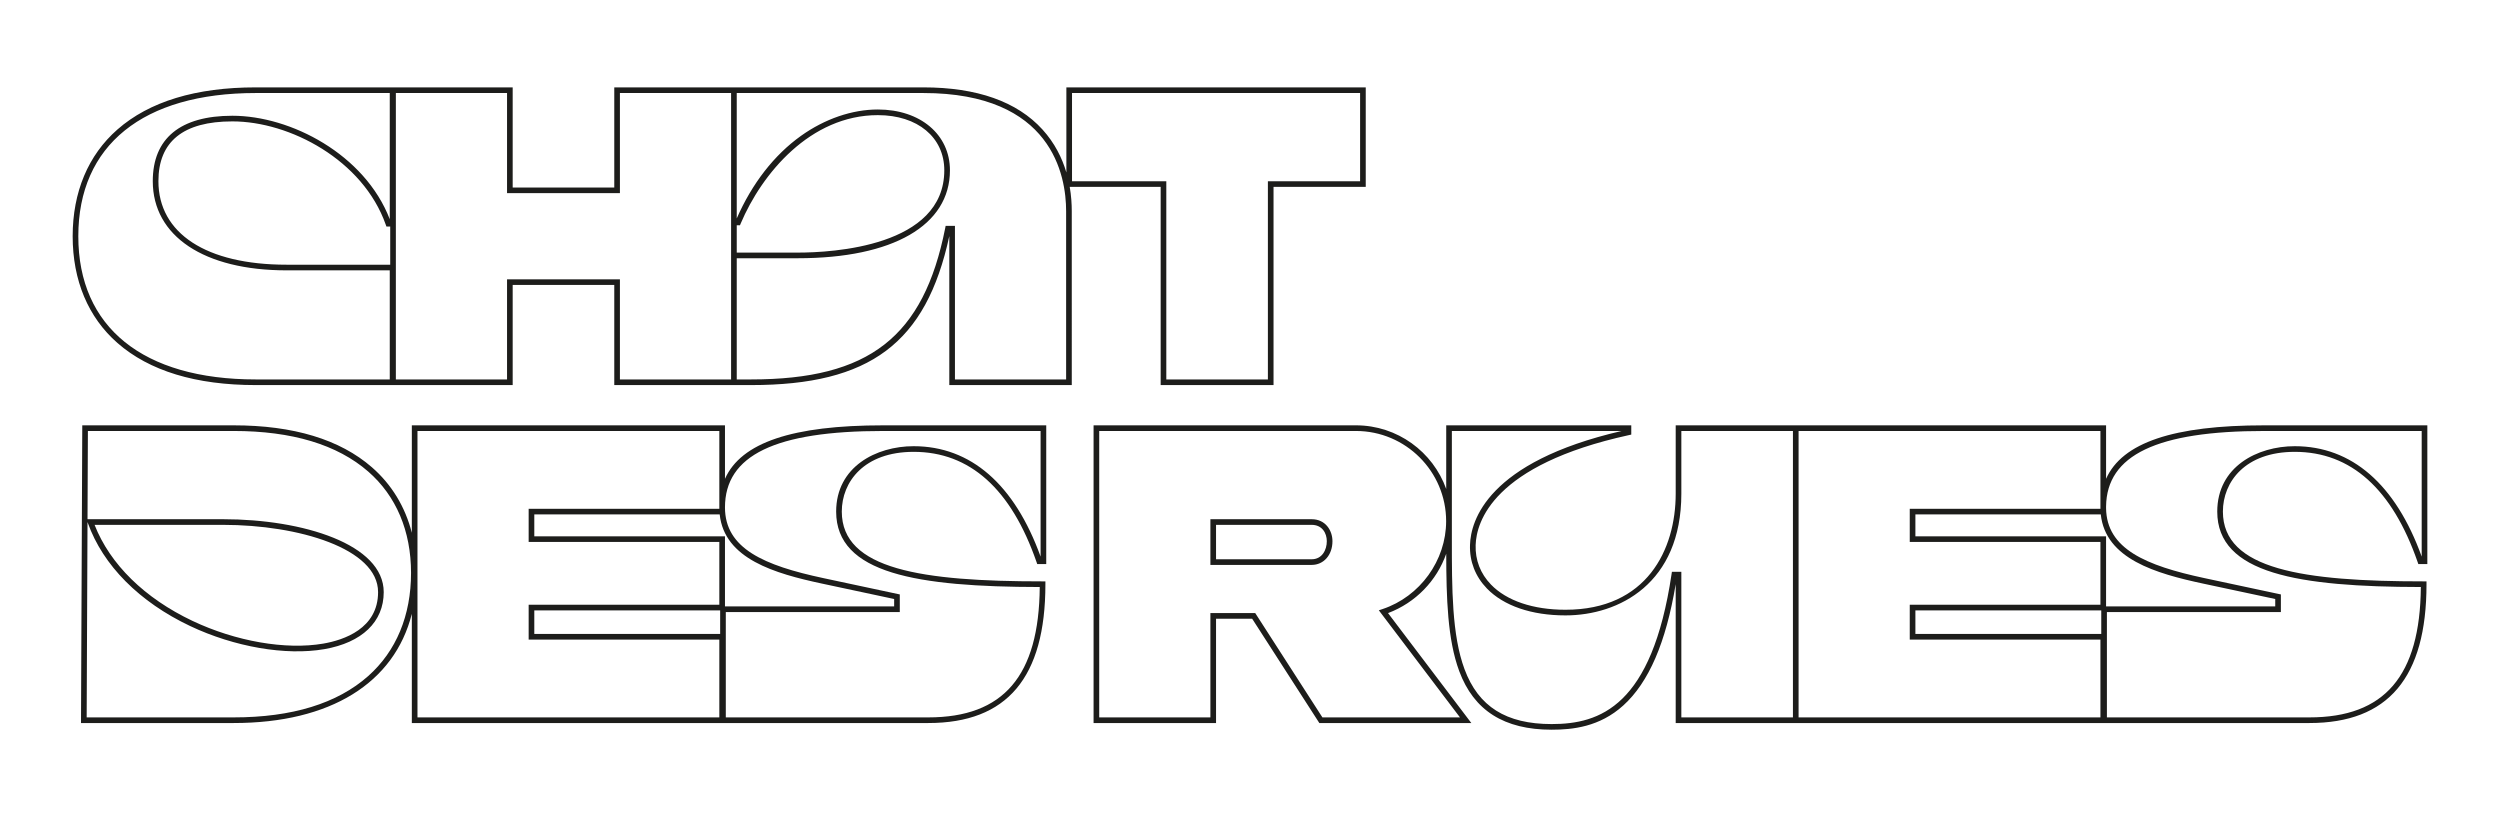
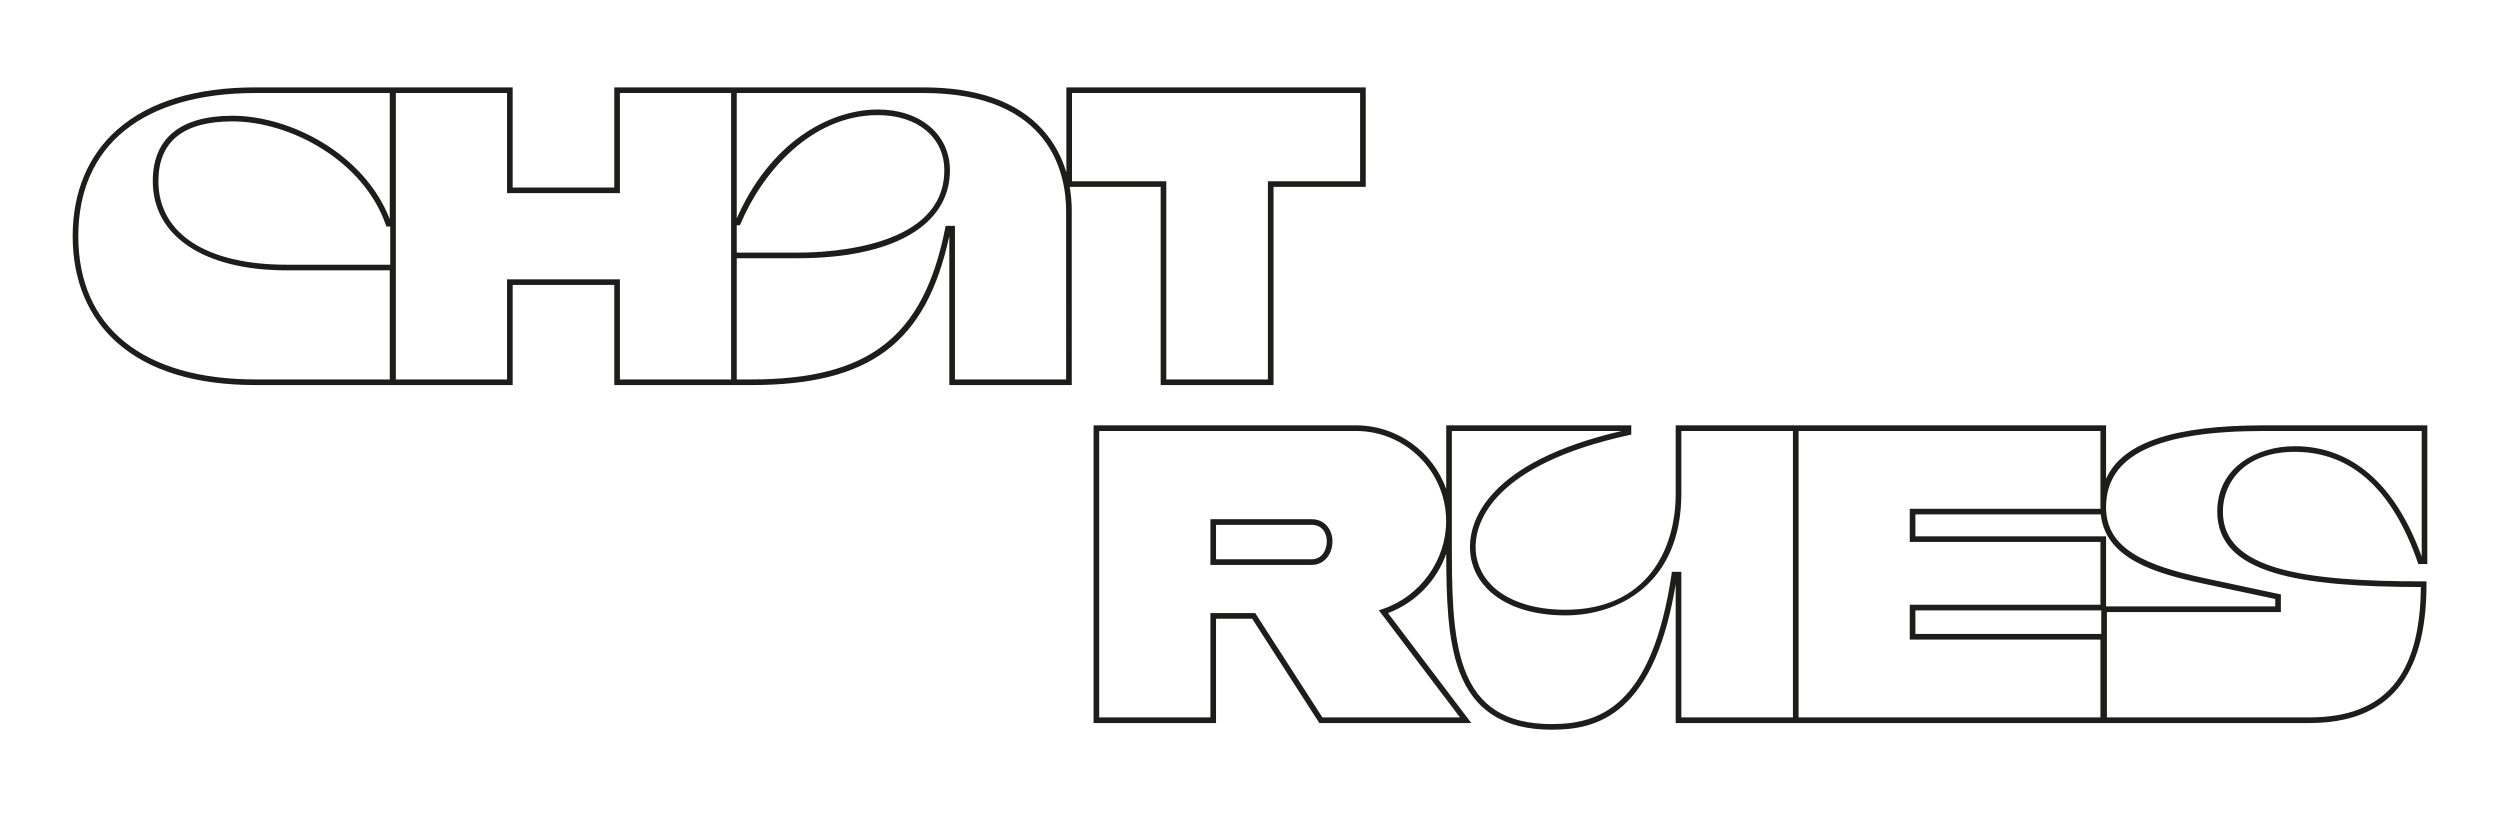
<svg xmlns="http://www.w3.org/2000/svg" version="1.1" id="Calque_1" x="0px" y="0px" width="1920px" height="627.283px" viewBox="0 0 1920 627.283" enable-background="new 0 0 1920 627.283" xml:space="preserve">
-   <rect fill="#FFFFFF" width="1920" height="627.283" />
  <g>
    <path fill="#1D1D1B" d="M1762.371,347.013c43.14,0,74.903,28.51,94.405,84.738l0.504,1.457h6.916V326.655h-125.21   c-69.609,0-109.072,13.169-121.518,41.071v-41.071h-330.532v52.474c0,43.102-22.243,89.158-84.672,89.158   c-24.824,0-45.141-6.873-57.208-19.353c-8.08-8.356-12.146-18.839-11.763-30.323c0.557-17.761,13.152-61.545,117.82-84.467   l1.704-0.374v-7.116h-142.121v48.893c-10.184-28.469-37.427-48.893-69.352-48.893H839.864v228.637h94.055v-80.108h27.738   l51.59,80.108h116.732l-63.971-84.429c21.291-8.031,37.414-24.921,44.694-45.584c0.087,34.099,0.976,65.895,9.974,90.147   c11.236,30.274,34.466,44.991,71.016,44.991c16.056,0,36.822-2.122,55.045-18.666c19.538-17.737,32.715-48.238,40.196-93.114   v106.655h486.656c60.534,0,89.961-34.877,89.961-106.626v-2.168h-2.167c-92.559,0-154.202-9.114-154.202-53.59   C1707.182,370.064,1724.247,347.013,1762.371,347.013z M1061.807,467.756l-2.868,0.956l62.316,82.246H1015.61l-51.59-80.108   h-34.436v80.108h-85.385V330.991h197.143c38.208,0,69.291,31.084,69.291,69.291   C1110.633,430.428,1090.555,458.175,1061.807,467.756z M1376.969,550.958h-85.7v-111.83h-7.241l-0.275,1.849   c-15.095,101.43-55.007,115.106-92.059,115.106c-35.001,0-56.275-13.398-66.952-42.165c-9.716-26.184-9.714-62.014-9.712-99.948   v-82.978h130.352c-103.234,23.881-115.843,68.992-116.421,87.48c-0.426,12.681,4.062,24.257,12.978,33.477   c12.891,13.333,34.315,20.675,60.324,20.675c41.059,0,89.007-24.486,89.007-93.493v-48.139h85.7V550.958z M1613.131,550.958   h-231.82V330.991h231.82v57.942c-0.002,0.255-0.004,0.515-0.004,0.773c0,0.23,0.002,0.456,0.004,0.684v0.353h-146.442v25.481   h146.442v48.218h-146.442v26.766h146.442V550.958z M1613.768,486.872h-142.743v-18.095h142.743V486.872z M1471.024,411.888v-16.81   h142.381c3.639,34.196,42.306,45.372,78.66,53.141l55.32,11.815v5.692h-129.92v-53.837H1471.024z M1702.847,392.91   c0,47.707,62.409,57.772,156.361,57.923c-0.559,68.298-27.806,100.125-85.618,100.125h-155.487V470.06h133.618v-13.535   l-58.749-12.547c-45.011-9.619-75.093-22.442-75.506-53.619v-1.386c0.468-39.553,39.116-57.982,121.518-57.982h120.875v96.483   c-20.021-55.495-53.684-84.796-97.489-84.796C1733.703,342.677,1702.847,358.397,1702.847,392.91z" />
    <path fill="#1D1D1B" d="M1007.378,398.755h-77.794v35.094h77.794c9.242,0,15.948-7.649,15.948-18.189   C1023.326,407.259,1017.848,398.755,1007.378,398.755z M1007.378,429.514h-73.459V403.09h73.459   c8.023,0,11.613,6.313,11.613,12.571C1018.991,422.333,1015.356,429.514,1007.378,429.514z" />
-     <path fill="#1D1D1B" d="M701.688,347.013c43.14,0,74.903,28.51,94.405,84.738l0.504,1.457h6.916V326.655H678.296   c-69.615,0-109.076,13.17-121.516,41.081v-41.081H316.287v82.522c-5.127-19.995-15.48-37.077-30.662-50.307   c-24.529-21.376-60.263-32.215-106.208-32.215H63.187l-0.978,228.637h117.209c74.384,0,123.443-30.77,136.869-83.851v83.851   h396.614c60.538,0,89.968-34.877,89.968-106.626v-2.168h-2.168c-92.559,0-154.202-9.114-154.202-53.59   C646.499,370.064,663.565,347.013,701.688,347.013z M282.763,519.221c-23.733,21.059-58.504,31.737-103.346,31.737H66.561   l0.644-150.038l0.262,0.732c11.636,32.558,39.544,60.666,78.582,79.147c33.966,16.079,73.44,22.88,102.988,17.759   c29.019-5.029,45.663-20.995,45.663-43.803c0-36.764-62.022-56-123.29-56H67.213l0.292-67.765h111.912   c44.867,0,79.644,10.48,103.361,31.149c21.523,18.758,32.901,45.686,32.901,77.872   C315.679,472.722,304.297,500.112,282.763,519.221z M72.634,403.09h98.776c57.666,0,118.955,18.107,118.955,51.664   c0,28.052-26.356,36.809-42.067,39.532c-28.729,4.978-67.193-1.689-100.393-17.407C111.083,459.45,84.477,433.331,72.634,403.09z    M552.444,550.958H320.622V330.991h231.822v59.752H406.007v25.481h146.437v48.218H406.007v26.766h146.437V550.958z    M553.079,486.872H410.342v-18.095h142.737V486.872z M410.342,411.888v-16.81h142.382c3.639,34.196,42.306,45.372,78.66,53.141   l55.32,11.815v5.692H556.779v-53.837H410.342z M642.164,392.91c0,47.707,62.409,57.772,156.361,57.923   c-0.559,68.298-27.808,100.125-85.624,100.125H557.414V470.06h133.624v-13.535l-58.749-12.547   c-45.325-9.685-75.51-22.622-75.51-54.273c0-40.057,38.612-58.714,121.516-58.714h120.881v96.482   c-20.021-55.494-53.684-84.795-97.489-84.795C673.021,342.677,642.164,358.397,642.164,392.91z" />
    <path fill="#1D1D1B" d="M90.191,263.403c24.476,21.46,60.212,32.34,106.212,32.34H393.74v-76.904h78.021v76.904h105.022   c91.352,0,134.48-32.182,152.282-114.413v114.413h94.055V162.198c0-5.567-0.404-11.923-1.569-18.663h69.839v152.208h86.685V143.535   h70.815v-76.43H818.973v65.337c-3.279-11.082-8.922-22.588-18.327-32.945c-19.519-21.494-50.312-32.392-91.524-32.392H471.761   v76.904H393.74V67.105H196.403c-46,0-81.736,10.88-106.212,32.34c-22.495,19.722-34.385,48.069-34.385,81.978   S67.696,243.68,90.191,263.403z M823.308,71.441h221.247V139.2H973.74v152.208h-78.014V139.2h-72.417V71.441z M565.818,173.016   h2.468l0.559-1.324c16.227-38.411,53.555-83.267,105.35-83.267c30.518,0,51.023,17.027,51.023,42.372   c0,58.64-86.145,63.198-112.547,63.198h-46.853V173.016z M565.818,198.329h46.853c73.188,0,116.883-25.246,116.883-67.533   c0-27.5-22.764-46.707-55.358-46.707c-19.771,0-40.731,7.184-59.018,20.229c-20.569,14.673-37.601,36.574-49.359,63.44V71.441   h143.304c98.977,0,109.662,63.469,109.662,90.757v129.21H733.4V173.49h-7.153l-0.345,1.745   c-16.602,83.6-58.411,116.173-149.119,116.173h-10.965V198.329z M304.02,71.441h85.385v76.904h86.691V71.441h85.381v219.967   h-85.381v-76.904h-86.691v76.904H304.02V71.441z M299.685,203.292h-79.568c-61.647,0-98.452-23.987-98.452-64.166   c0-30.455,19.108-45.897,56.796-45.897c44.16,0,100.296,29.664,117.793,79.303l0.51,1.447h2.921V203.292z M196.403,71.441h102.933   v96.92c-19.195-49.807-76.02-79.467-120.875-79.467c-39.992,0-61.131,17.37-61.131,50.232c0,42.253,39.385,68.501,102.787,68.501   h79.219v83.78H196.403c-86.596,0-136.262-40.088-136.262-109.984C60.141,111.528,109.807,71.441,196.403,71.441z" />
  </g>
  <g>
</g>
  <g>
</g>
  <g>
</g>
  <g>
</g>
  <g>
</g>
  <g>
</g>
  <g>
</g>
  <g>
</g>
  <g>
</g>
  <g>
</g>
  <g>
</g>
  <g>
</g>
  <g>
</g>
  <g>
</g>
  <g>
</g>
</svg>